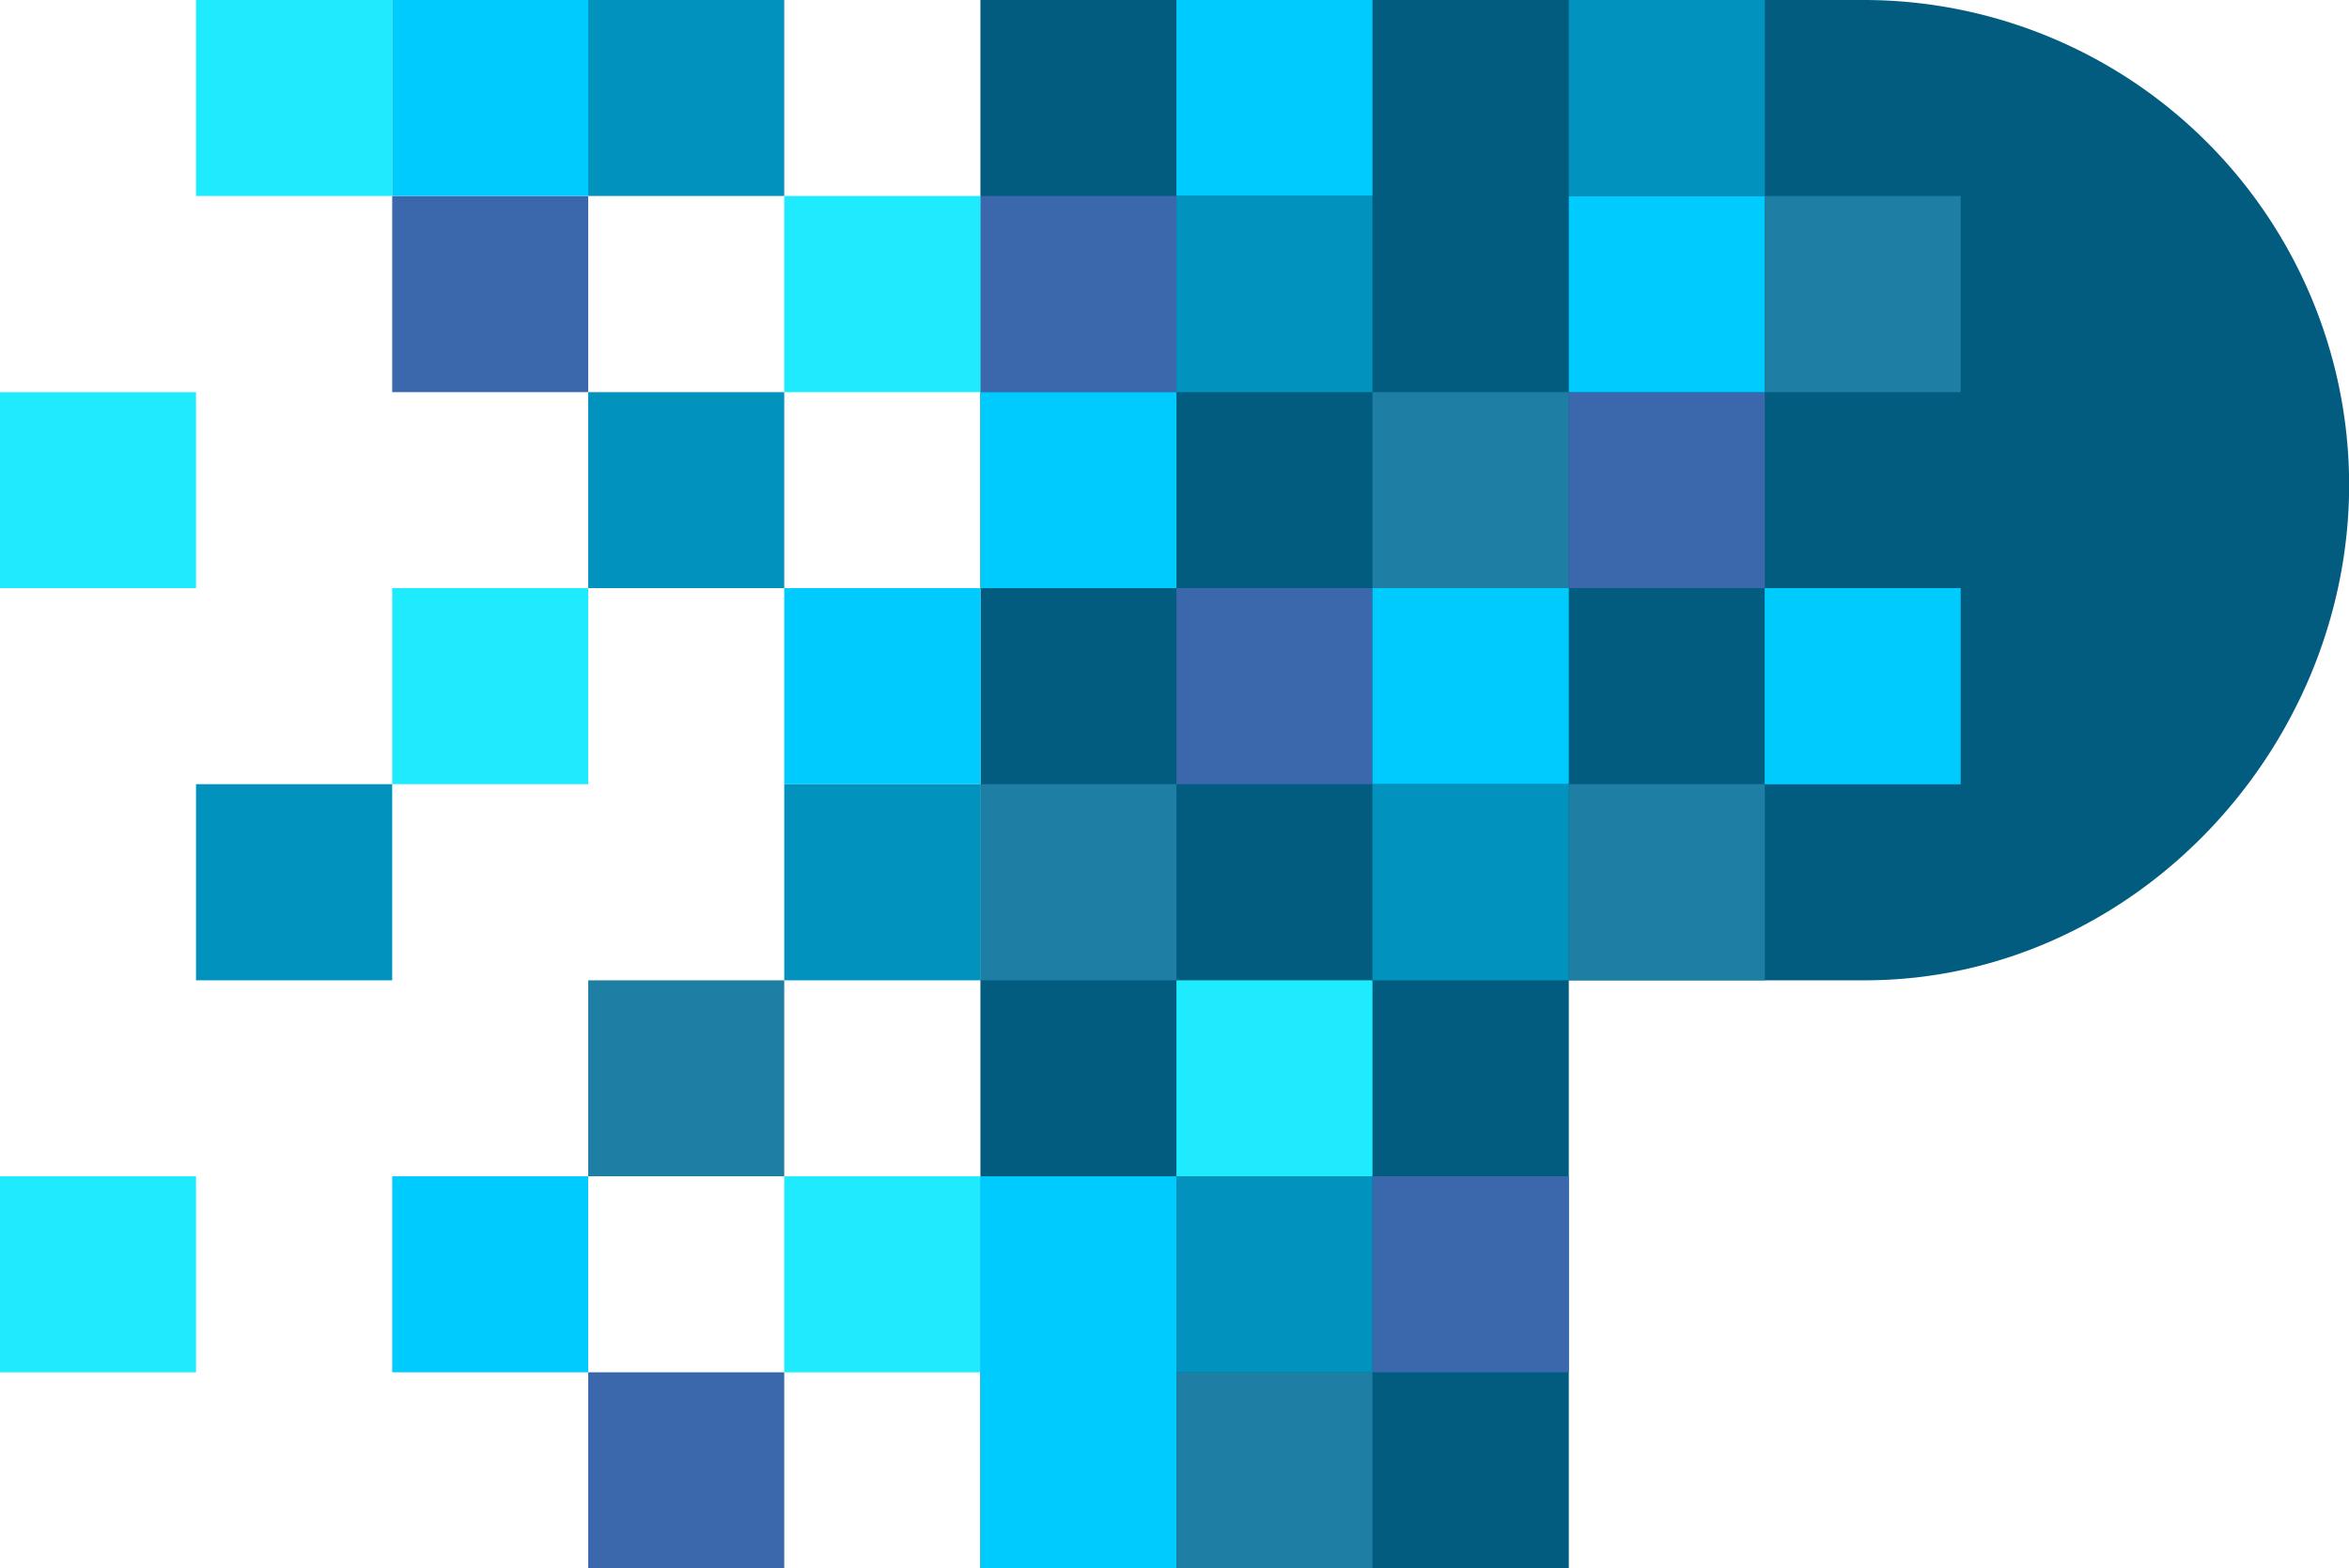
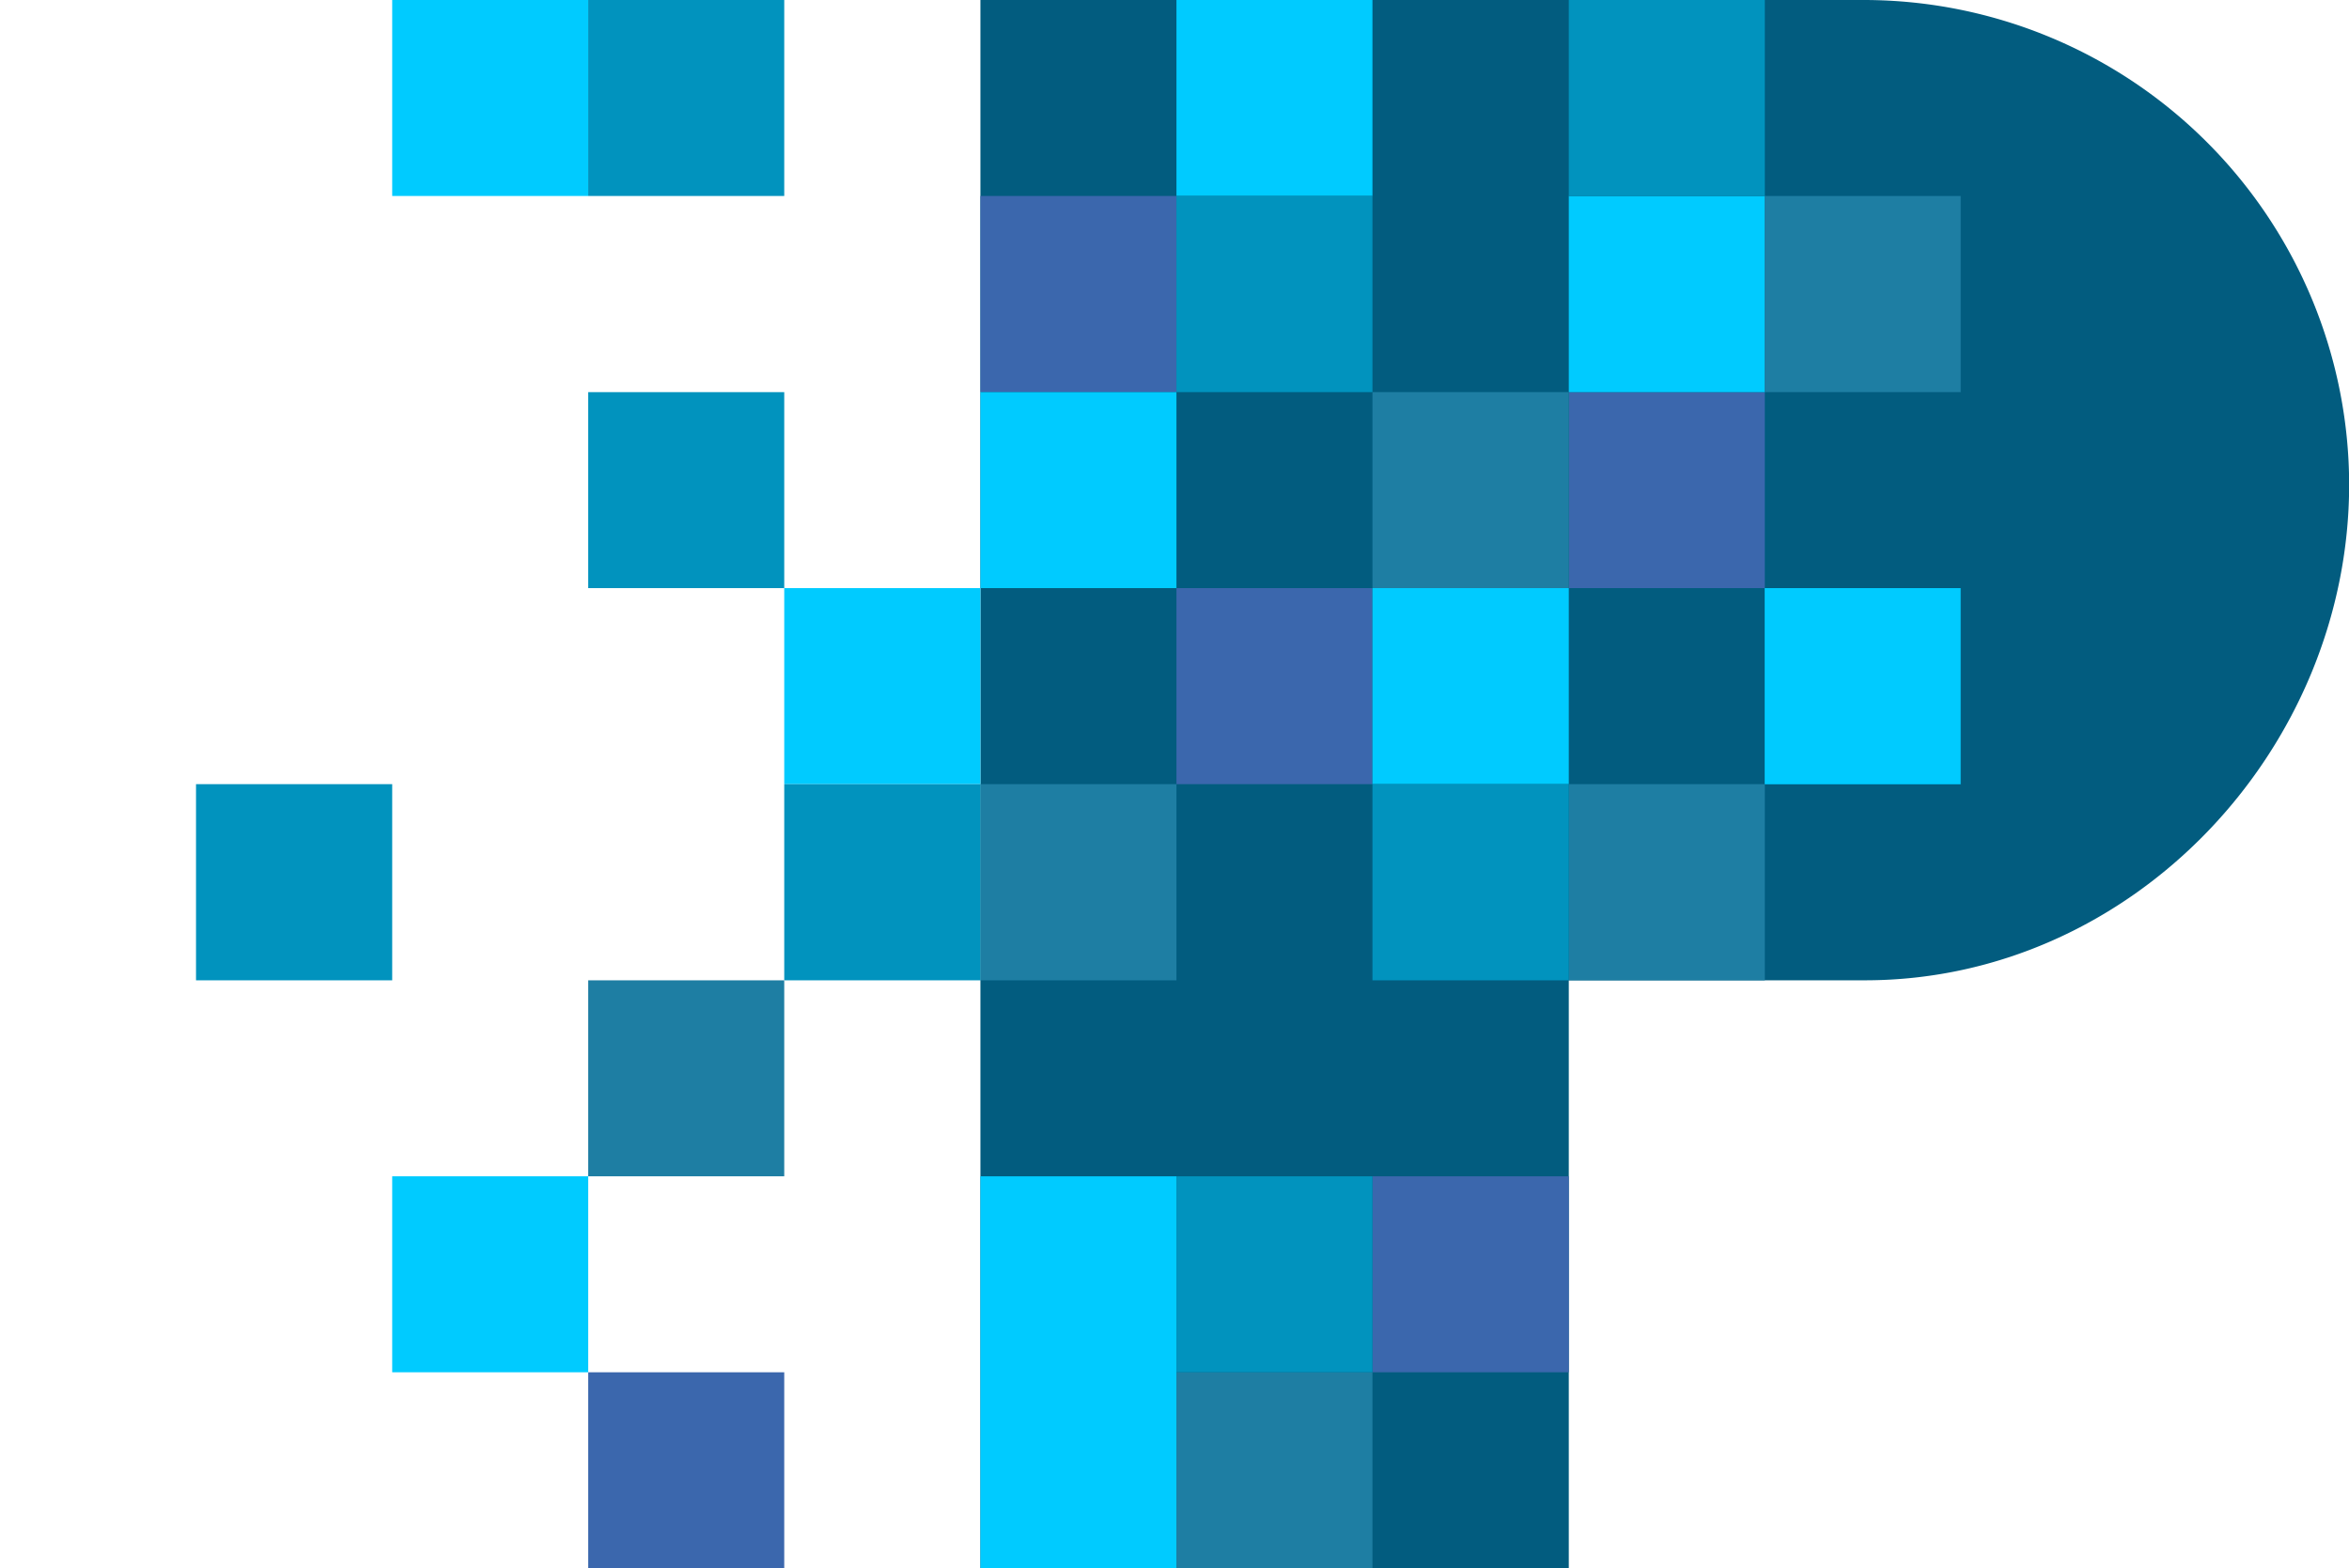
<svg xmlns="http://www.w3.org/2000/svg" viewBox="0 0 151.23 100.99">
  <defs>
    <style>.cls-1{fill:#025c7f;}.cls-1,.cls-2,.cls-3,.cls-4,.cls-5,.cls-6{fill-rule:evenodd;}.cls-2{fill:#3b67ad;}.cls-3{fill:#1febff;}.cls-4{fill:#00cbff;}.cls-5{fill:#1e7ea3;}.cls-6{fill:#0193be;}</style>
  </defs>
  <g id="Layer_2" data-name="Layer 2">
    <g id="Layer_1-2" data-name="Layer 1">
      <path class="cls-1" d="M101,0h19.07a31.26,31.26,0,0,1,31.17,31.17c0,17.14-14,31.95-31.17,31.95H101V101H63.12V0Z" />
-       <path class="cls-2" d="M25.25,25.25H37.87V12.62H25.25ZM37.87,101H50.49V88.36H37.87ZM88.36,88.36H101V75.74H88.36ZM101,37.87h12.62V25.25H101ZM75.74,25.25V12.62H63.12V25.25H75.74Zm0,25.24H88.36V37.87H75.74Z" />
-       <path class="cls-3" d="M25.25,50.49H37.87V37.87H25.25ZM50.49,25.25H63.12V12.62H50.49ZM0,37.87H12.62V25.25H0ZM0,88.36H12.62V75.74H0ZM75.74,75.74H88.36V63.12H75.74ZM25.25,12.62V0H12.62V12.62H25.25ZM50.49,88.36H63.12V75.74H50.49Z" />
+       <path class="cls-2" d="M25.25,25.25H37.87H25.25ZM37.87,101H50.49V88.36H37.87ZM88.36,88.36H101V75.74H88.36ZM101,37.87h12.62V25.25H101ZM75.74,25.25V12.62H63.12V25.25H75.74Zm0,25.24H88.36V37.87H75.74Z" />
      <path class="cls-4" d="M88.36,50.49H101V37.87H88.36ZM101,25.25h12.62V12.62H101ZM50.49,50.49H63.12V37.87H75.74V25.25H63.12V37.87H50.49ZM25.25,88.36H37.87V75.74H25.25ZM75.74,12.62H88.36V0H75.74Zm-37.87,0V0H25.25V12.62ZM75.74,101V75.74H63.12V101H75.74Zm37.87-50.5h12.62V37.87H113.61Z" />
      <path class="cls-5" d="M88.36,37.87H101V25.25H88.36Zm25.25-12.62h12.62V12.62H113.61ZM37.87,75.74H50.49V63.12H37.87ZM63.12,63.12H75.74V50.49H63.12ZM75.74,101H88.36V88.36H75.74ZM101,63.12h12.62V50.49H101Z" />
      <path class="cls-6" d="M75.74,25.25H88.36V12.62H75.74Zm0,63.11H88.36V75.74H75.74ZM88.36,63.12H101V50.49H88.36ZM37.87,12.62H50.49V0H37.87Zm0,25.25H50.49V25.25H37.87ZM50.49,63.12H63.12V50.49H50.49Zm-37.87,0H25.25V50.49H12.62ZM101,12.62h12.62V0H101Z" />
    </g>
  </g>
</svg>